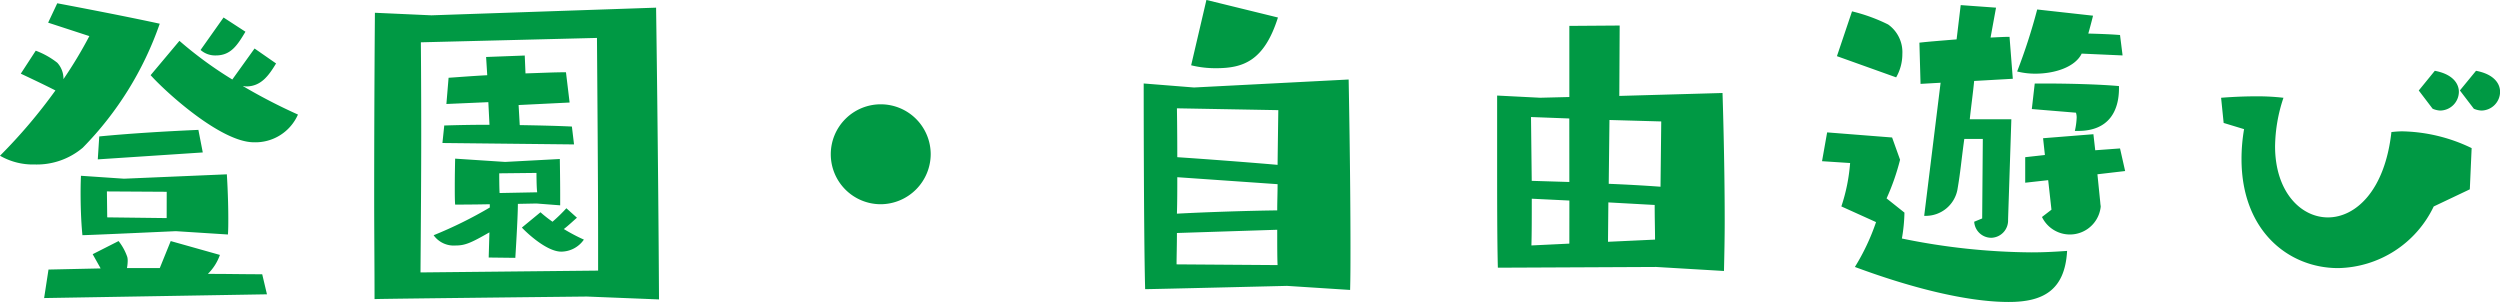
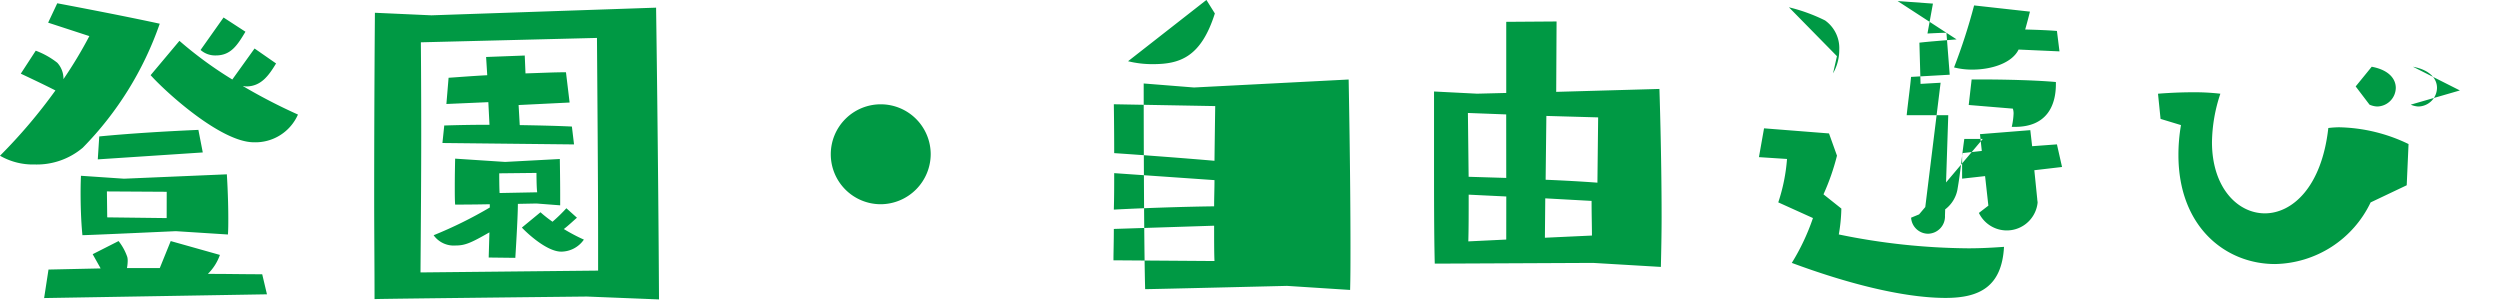
<svg xmlns="http://www.w3.org/2000/svg" width="219.36" height="26.496" viewBox="0 0 219.36 26.496">
-   <path d="M37.56,14.472a37.866,37.866,0,0,1-2.272,3.776,2.062,2.062,0,0,0-.544-1.44,6.989,6.989,0,0,0-1.888-1.056l-1.312,2.016s1.984.928,3.04,1.472a46.688,46.688,0,0,1-4.864,5.728,5.775,5.775,0,0,0,3.04.768,6.249,6.249,0,0,0,4.224-1.472,29.18,29.18,0,0,0,6.752-10.88c-3.68-.8-8.992-1.792-8.992-1.792l-.8,1.7ZM49.72,31.88c.032-.448.032-.928.032-1.408,0-1.952-.128-3.872-.128-3.872l-9.024.384-3.776-.256s-.032.608-.032,1.5c0,1.024.032,2.432.16,3.712.544,0,8.192-.352,8.192-.352Zm.384-13.6a34.36,34.36,0,0,1-4.64-3.392L42.936,17.9c1.344,1.5,6.176,5.888,9.056,5.888a4.077,4.077,0,0,0,3.872-2.432,49.112,49.112,0,0,1-4.832-2.5c.1,0,.192.032.288.032,1.312,0,1.984-.96,2.624-2.016L52.056,15.56Zm3.04,18.848-.416-1.76c-1.664,0-2.912-.032-4.768-.032a4.39,4.39,0,0,0,1.056-1.664L44.7,32.456l-.96,2.368h-2.88a3.545,3.545,0,0,0,.064-.608,1.435,1.435,0,0,0-.032-.352,4.742,4.742,0,0,0-.768-1.408l-2.272,1.152.7,1.248-4.576.1-.384,2.5ZM47.512,24.68,47.128,22.7c-2.944.128-6.08.32-8.7.576L38.3,25.288Zm-3.168,5.76-5.216-.064L39.1,28.1l5.248.032ZM47.32,15.688a1.921,1.921,0,0,0,1.344.48c1.312,0,1.888-.9,2.592-2.08l-1.92-1.248ZM87.544,37.576c-.064-12.416-.256-25.6-.256-25.6l-19.712.672-4.96-.224s-.064,7.52-.064,16.224c0,2.912.032,5.952.032,8.9.576-.032,18.624-.224,18.624-.224ZM82.2,35.048l-15.584.16c.032-4.16.064-8.48.064-12.032,0-4.736-.032-8.16-.032-8.16L82.1,14.632c.032,4.448.1,12.384.1,17.92ZM80.088,23.976,79.9,22.408c-1.312-.064-2.944-.1-4.576-.128l-.1-1.76L79.7,20.3l-.32-2.656c-1.056,0-2.3.064-3.552.1l-.064-1.568-3.392.128.1,1.6c-1.248.064-2.432.16-3.392.224l-.192,2.3,3.68-.16.1,1.984c-1.568,0-2.976.032-3.968.064l-.16,1.536Zm-5.152,9.952s.224-3.488.224-4.736l1.632-.032,2.08.16v-.928c0-1.344-.032-3.136-.032-3.136l-4.8.256-4.384-.288s-.032,1.28-.032,2.464c0,.608,0,1.184.032,1.568.16,0,1.536,0,3.04-.032v.288a37.233,37.233,0,0,1-4.928,2.432,2.173,2.173,0,0,0,1.952.9c.832,0,1.376-.256,2.944-1.152L72.6,33.9Zm4.48-4.352A14.443,14.443,0,0,1,78.2,30.76a11.1,11.1,0,0,1-1.056-.832l-1.632,1.344c.352.384,2.144,2.112,3.456,2.112a2.436,2.436,0,0,0,1.984-1.056,15.551,15.551,0,0,1-1.76-.928c.384-.288.96-.832,1.152-.992Zm-2.624-3.1s0,1.28.064,1.7l-3.3.064c-.032-.48-.032-1.728-.032-1.728Zm34.592-1.632A4.384,4.384,0,1,0,107,29.224,4.411,4.411,0,0,0,111.384,24.84Zm36.8,11.9c.032-1.12.032-2.432.032-3.808,0-6.464-.16-14.656-.16-14.656l-13.568.7-4.416-.352s0,13.44.128,18.048c.576,0,12.448-.288,12.448-.288Zm-6.3-15.776s-.032,2.144-.064,4.8c-2.56-.224-6.4-.512-8.8-.672,0-2.4-.032-4.288-.032-4.288Zm-7.648-3.936a8.828,8.828,0,0,0,2.176.256c2.368,0,4.224-.608,5.44-4.448L135.576,11.3Zm7.552,14.432c0,1.344,0,2.464.032,3.1l-8.864-.064c0-.672.032-1.632.032-2.752Zm.032-4c0,.768-.032,1.568-.032,2.3-2.72.032-6.432.16-8.8.288.032-1.056.032-2.144.032-3.2Zm39.168,7.616c.032-1.376.064-2.88.064-4.384,0-5.5-.192-11.232-.192-11.232l-9.056.256.032-6.176-4.416.032v6.24l-2.56.064-3.776-.192v5.728c0,3.168,0,6.944.064,9.376.544,0,13.888-.064,13.888-.064Zm-5.568-7.392c-1.344-.1-2.944-.192-4.544-.256l.064-5.6,4.544.128Zm-8-.416-3.3-.1c-.032-2.88-.064-5.6-.064-5.6l3.36.128Zm7.488,2.016c0,1.184.032,2.272.032,3.04l-4.128.192.032-3.456Zm-7.488,3.392-3.328.16c.032-.96.032-2.5.032-4.1l3.3.16Zm26.912-1.888a19.258,19.258,0,0,1-1.856,3.936c4.736,1.76,9.728,3.072,13.5,3.072,2.976,0,4.928-.992,5.12-4.48-.928.064-1.952.128-3.136.128a57.959,57.959,0,0,1-11.36-1.216,14.67,14.67,0,0,0,.224-2.272l-1.568-1.248a20.177,20.177,0,0,0,1.184-3.392l-.7-1.952-5.7-.448-.448,2.528,2.464.16a15.718,15.718,0,0,1-.768,3.808Zm9.312-.32-.7.288a1.5,1.5,0,0,0,1.5,1.408,1.516,1.516,0,0,0,1.472-1.6l.288-8.8h-3.648c.1-.992.288-2.336.384-3.36l3.392-.192-.288-3.68c-.416,0-.992.032-1.664.064l.48-2.624-3.1-.224L201.4,14.76c-1.216.1-2.432.192-3.264.288l.1,3.616,1.76-.1-1.44,11.68h.128a2.829,2.829,0,0,0,2.784-2.272c.288-1.664.32-2.4.608-4.48H203.7Zm12.544-4.16-.448-1.984-2.176.16-.16-1.408-4.416.352.16,1.472-1.728.192v2.24l2.016-.224.288,2.592-.832.64a2.719,2.719,0,0,0,5.152-.9c0-.1-.032-.224-.032-.32l-.256-2.528Zm-.224-10.144-.224-1.792c-.768-.064-1.76-.1-2.784-.128.256-.9.416-1.568.416-1.568l-4.9-.544a50.682,50.682,0,0,1-1.76,5.44,6.448,6.448,0,0,0,1.6.192c1.7,0,3.488-.576,4.064-1.76Zm-3.9,6.624c2.752,0,3.584-1.824,3.584-3.744v-.192c-1.76-.16-4.576-.224-6.432-.224h-.96l-.256,2.24,3.872.32a1.42,1.42,0,0,1,.064.416,6.251,6.251,0,0,1-.16,1.184Zm-15.968-4.7a4.1,4.1,0,0,0,.544-2.048,2.977,2.977,0,0,0-1.248-2.592,15.1,15.1,0,0,0-3.168-1.152L190.9,16.232Zm50.336,9.824.16-3.616a14.553,14.553,0,0,0-6.112-1.472,8.453,8.453,0,0,0-.928.064c-.576,5.184-3.168,7.488-5.568,7.488s-4.64-2.272-4.64-6.24a13.837,13.837,0,0,1,.736-4.256,19.408,19.408,0,0,0-2.4-.128c-1.632,0-3.072.128-3.072.128l.224,2.208,1.792.544a15.3,15.3,0,0,0-.224,2.624c0,6.3,4.128,9.568,8.48,9.568a9.485,9.485,0,0,0,8.384-5.408Zm.352-7.072a1.86,1.86,0,0,0,.672.16,1.66,1.66,0,0,0,1.632-1.632c0-.768-.576-1.568-2.112-1.856L245.56,19.24Zm-3.616,0a1.86,1.86,0,0,0,.672.16,1.66,1.66,0,0,0,1.632-1.632c0-.768-.576-1.568-2.112-1.856l-1.408,1.728Z" transform="translate(-29.72 -11.304)" fill="#094" />
+   <path d="M37.56,14.472a37.866,37.866,0,0,1-2.272,3.776,2.062,2.062,0,0,0-.544-1.44,6.989,6.989,0,0,0-1.888-1.056l-1.312,2.016s1.984.928,3.04,1.472a46.688,46.688,0,0,1-4.864,5.728,5.775,5.775,0,0,0,3.04.768,6.249,6.249,0,0,0,4.224-1.472,29.18,29.18,0,0,0,6.752-10.88c-3.68-.8-8.992-1.792-8.992-1.792l-.8,1.7ZM49.72,31.88c.032-.448.032-.928.032-1.408,0-1.952-.128-3.872-.128-3.872l-9.024.384-3.776-.256s-.032.608-.032,1.5c0,1.024.032,2.432.16,3.712.544,0,8.192-.352,8.192-.352Zm.384-13.6a34.36,34.36,0,0,1-4.64-3.392L42.936,17.9c1.344,1.5,6.176,5.888,9.056,5.888a4.077,4.077,0,0,0,3.872-2.432,49.112,49.112,0,0,1-4.832-2.5c.1,0,.192.032.288.032,1.312,0,1.984-.96,2.624-2.016L52.056,15.56Zm3.04,18.848-.416-1.76c-1.664,0-2.912-.032-4.768-.032a4.39,4.39,0,0,0,1.056-1.664L44.7,32.456l-.96,2.368h-2.88a3.545,3.545,0,0,0,.064-.608,1.435,1.435,0,0,0-.032-.352,4.742,4.742,0,0,0-.768-1.408l-2.272,1.152.7,1.248-4.576.1-.384,2.5ZM47.512,24.68,47.128,22.7c-2.944.128-6.08.32-8.7.576L38.3,25.288Zm-3.168,5.76-5.216-.064L39.1,28.1l5.248.032ZM47.32,15.688a1.921,1.921,0,0,0,1.344.48c1.312,0,1.888-.9,2.592-2.08l-1.92-1.248ZM87.544,37.576c-.064-12.416-.256-25.6-.256-25.6l-19.712.672-4.96-.224s-.064,7.52-.064,16.224c0,2.912.032,5.952.032,8.9.576-.032,18.624-.224,18.624-.224ZM82.2,35.048l-15.584.16c.032-4.16.064-8.48.064-12.032,0-4.736-.032-8.16-.032-8.16L82.1,14.632c.032,4.448.1,12.384.1,17.92ZM80.088,23.976,79.9,22.408c-1.312-.064-2.944-.1-4.576-.128l-.1-1.76L79.7,20.3l-.32-2.656c-1.056,0-2.3.064-3.552.1l-.064-1.568-3.392.128.1,1.6c-1.248.064-2.432.16-3.392.224l-.192,2.3,3.68-.16.1,1.984c-1.568,0-2.976.032-3.968.064l-.16,1.536Zm-5.152,9.952s.224-3.488.224-4.736l1.632-.032,2.08.16v-.928c0-1.344-.032-3.136-.032-3.136l-4.8.256-4.384-.288s-.032,1.28-.032,2.464c0,.608,0,1.184.032,1.568.16,0,1.536,0,3.04-.032v.288a37.233,37.233,0,0,1-4.928,2.432,2.173,2.173,0,0,0,1.952.9c.832,0,1.376-.256,2.944-1.152L72.6,33.9Zm4.48-4.352A14.443,14.443,0,0,1,78.2,30.76a11.1,11.1,0,0,1-1.056-.832l-1.632,1.344c.352.384,2.144,2.112,3.456,2.112a2.436,2.436,0,0,0,1.984-1.056,15.551,15.551,0,0,1-1.76-.928c.384-.288.96-.832,1.152-.992Zm-2.624-3.1s0,1.28.064,1.7l-3.3.064c-.032-.48-.032-1.728-.032-1.728Zm34.592-1.632A4.384,4.384,0,1,0,107,29.224,4.411,4.411,0,0,0,111.384,24.84Zm36.8,11.9c.032-1.12.032-2.432.032-3.808,0-6.464-.16-14.656-.16-14.656l-13.568.7-4.416-.352s0,13.44.128,18.048c.576,0,12.448-.288,12.448-.288m-6.3-15.776s-.032,2.144-.064,4.8c-2.56-.224-6.4-.512-8.8-.672,0-2.4-.032-4.288-.032-4.288Zm-7.648-3.936a8.828,8.828,0,0,0,2.176.256c2.368,0,4.224-.608,5.44-4.448L135.576,11.3Zm7.552,14.432c0,1.344,0,2.464.032,3.1l-8.864-.064c0-.672.032-1.632.032-2.752Zm.032-4c0,.768-.032,1.568-.032,2.3-2.72.032-6.432.16-8.8.288.032-1.056.032-2.144.032-3.2Zm39.168,7.616c.032-1.376.064-2.88.064-4.384,0-5.5-.192-11.232-.192-11.232l-9.056.256.032-6.176-4.416.032v6.24l-2.56.064-3.776-.192v5.728c0,3.168,0,6.944.064,9.376.544,0,13.888-.064,13.888-.064Zm-5.568-7.392c-1.344-.1-2.944-.192-4.544-.256l.064-5.6,4.544.128Zm-8-.416-3.3-.1c-.032-2.88-.064-5.6-.064-5.6l3.36.128Zm7.488,2.016c0,1.184.032,2.272.032,3.04l-4.128.192.032-3.456Zm-7.488,3.392-3.328.16c.032-.96.032-2.5.032-4.1l3.3.16Zm26.912-1.888a19.258,19.258,0,0,1-1.856,3.936c4.736,1.76,9.728,3.072,13.5,3.072,2.976,0,4.928-.992,5.12-4.48-.928.064-1.952.128-3.136.128a57.959,57.959,0,0,1-11.36-1.216,14.67,14.67,0,0,0,.224-2.272l-1.568-1.248a20.177,20.177,0,0,0,1.184-3.392l-.7-1.952-5.7-.448-.448,2.528,2.464.16a15.718,15.718,0,0,1-.768,3.808Zm9.312-.32-.7.288a1.5,1.5,0,0,0,1.5,1.408,1.516,1.516,0,0,0,1.472-1.6l.288-8.8h-3.648c.1-.992.288-2.336.384-3.36l3.392-.192-.288-3.68c-.416,0-.992.032-1.664.064l.48-2.624-3.1-.224L201.4,14.76c-1.216.1-2.432.192-3.264.288l.1,3.616,1.76-.1-1.44,11.68h.128a2.829,2.829,0,0,0,2.784-2.272c.288-1.664.32-2.4.608-4.48H203.7Zm12.544-4.16-.448-1.984-2.176.16-.16-1.408-4.416.352.16,1.472-1.728.192v2.24l2.016-.224.288,2.592-.832.64a2.719,2.719,0,0,0,5.152-.9c0-.1-.032-.224-.032-.32l-.256-2.528Zm-.224-10.144-.224-1.792c-.768-.064-1.76-.1-2.784-.128.256-.9.416-1.568.416-1.568l-4.9-.544a50.682,50.682,0,0,1-1.76,5.44,6.448,6.448,0,0,0,1.6.192c1.7,0,3.488-.576,4.064-1.76Zm-3.9,6.624c2.752,0,3.584-1.824,3.584-3.744v-.192c-1.76-.16-4.576-.224-6.432-.224h-.96l-.256,2.24,3.872.32a1.42,1.42,0,0,1,.064.416,6.251,6.251,0,0,1-.16,1.184Zm-15.968-4.7a4.1,4.1,0,0,0,.544-2.048,2.977,2.977,0,0,0-1.248-2.592,15.1,15.1,0,0,0-3.168-1.152L190.9,16.232Zm50.336,9.824.16-3.616a14.553,14.553,0,0,0-6.112-1.472,8.453,8.453,0,0,0-.928.064c-.576,5.184-3.168,7.488-5.568,7.488s-4.64-2.272-4.64-6.24a13.837,13.837,0,0,1,.736-4.256,19.408,19.408,0,0,0-2.4-.128c-1.632,0-3.072.128-3.072.128l.224,2.208,1.792.544a15.3,15.3,0,0,0-.224,2.624c0,6.3,4.128,9.568,8.48,9.568a9.485,9.485,0,0,0,8.384-5.408Zm.352-7.072a1.86,1.86,0,0,0,.672.16,1.66,1.66,0,0,0,1.632-1.632c0-.768-.576-1.568-2.112-1.856L245.56,19.24Zm-3.616,0a1.86,1.86,0,0,0,.672.16,1.66,1.66,0,0,0,1.632-1.632c0-.768-.576-1.568-2.112-1.856l-1.408,1.728Z" transform="translate(-29.72 -11.304)" fill="#094" />
</svg>